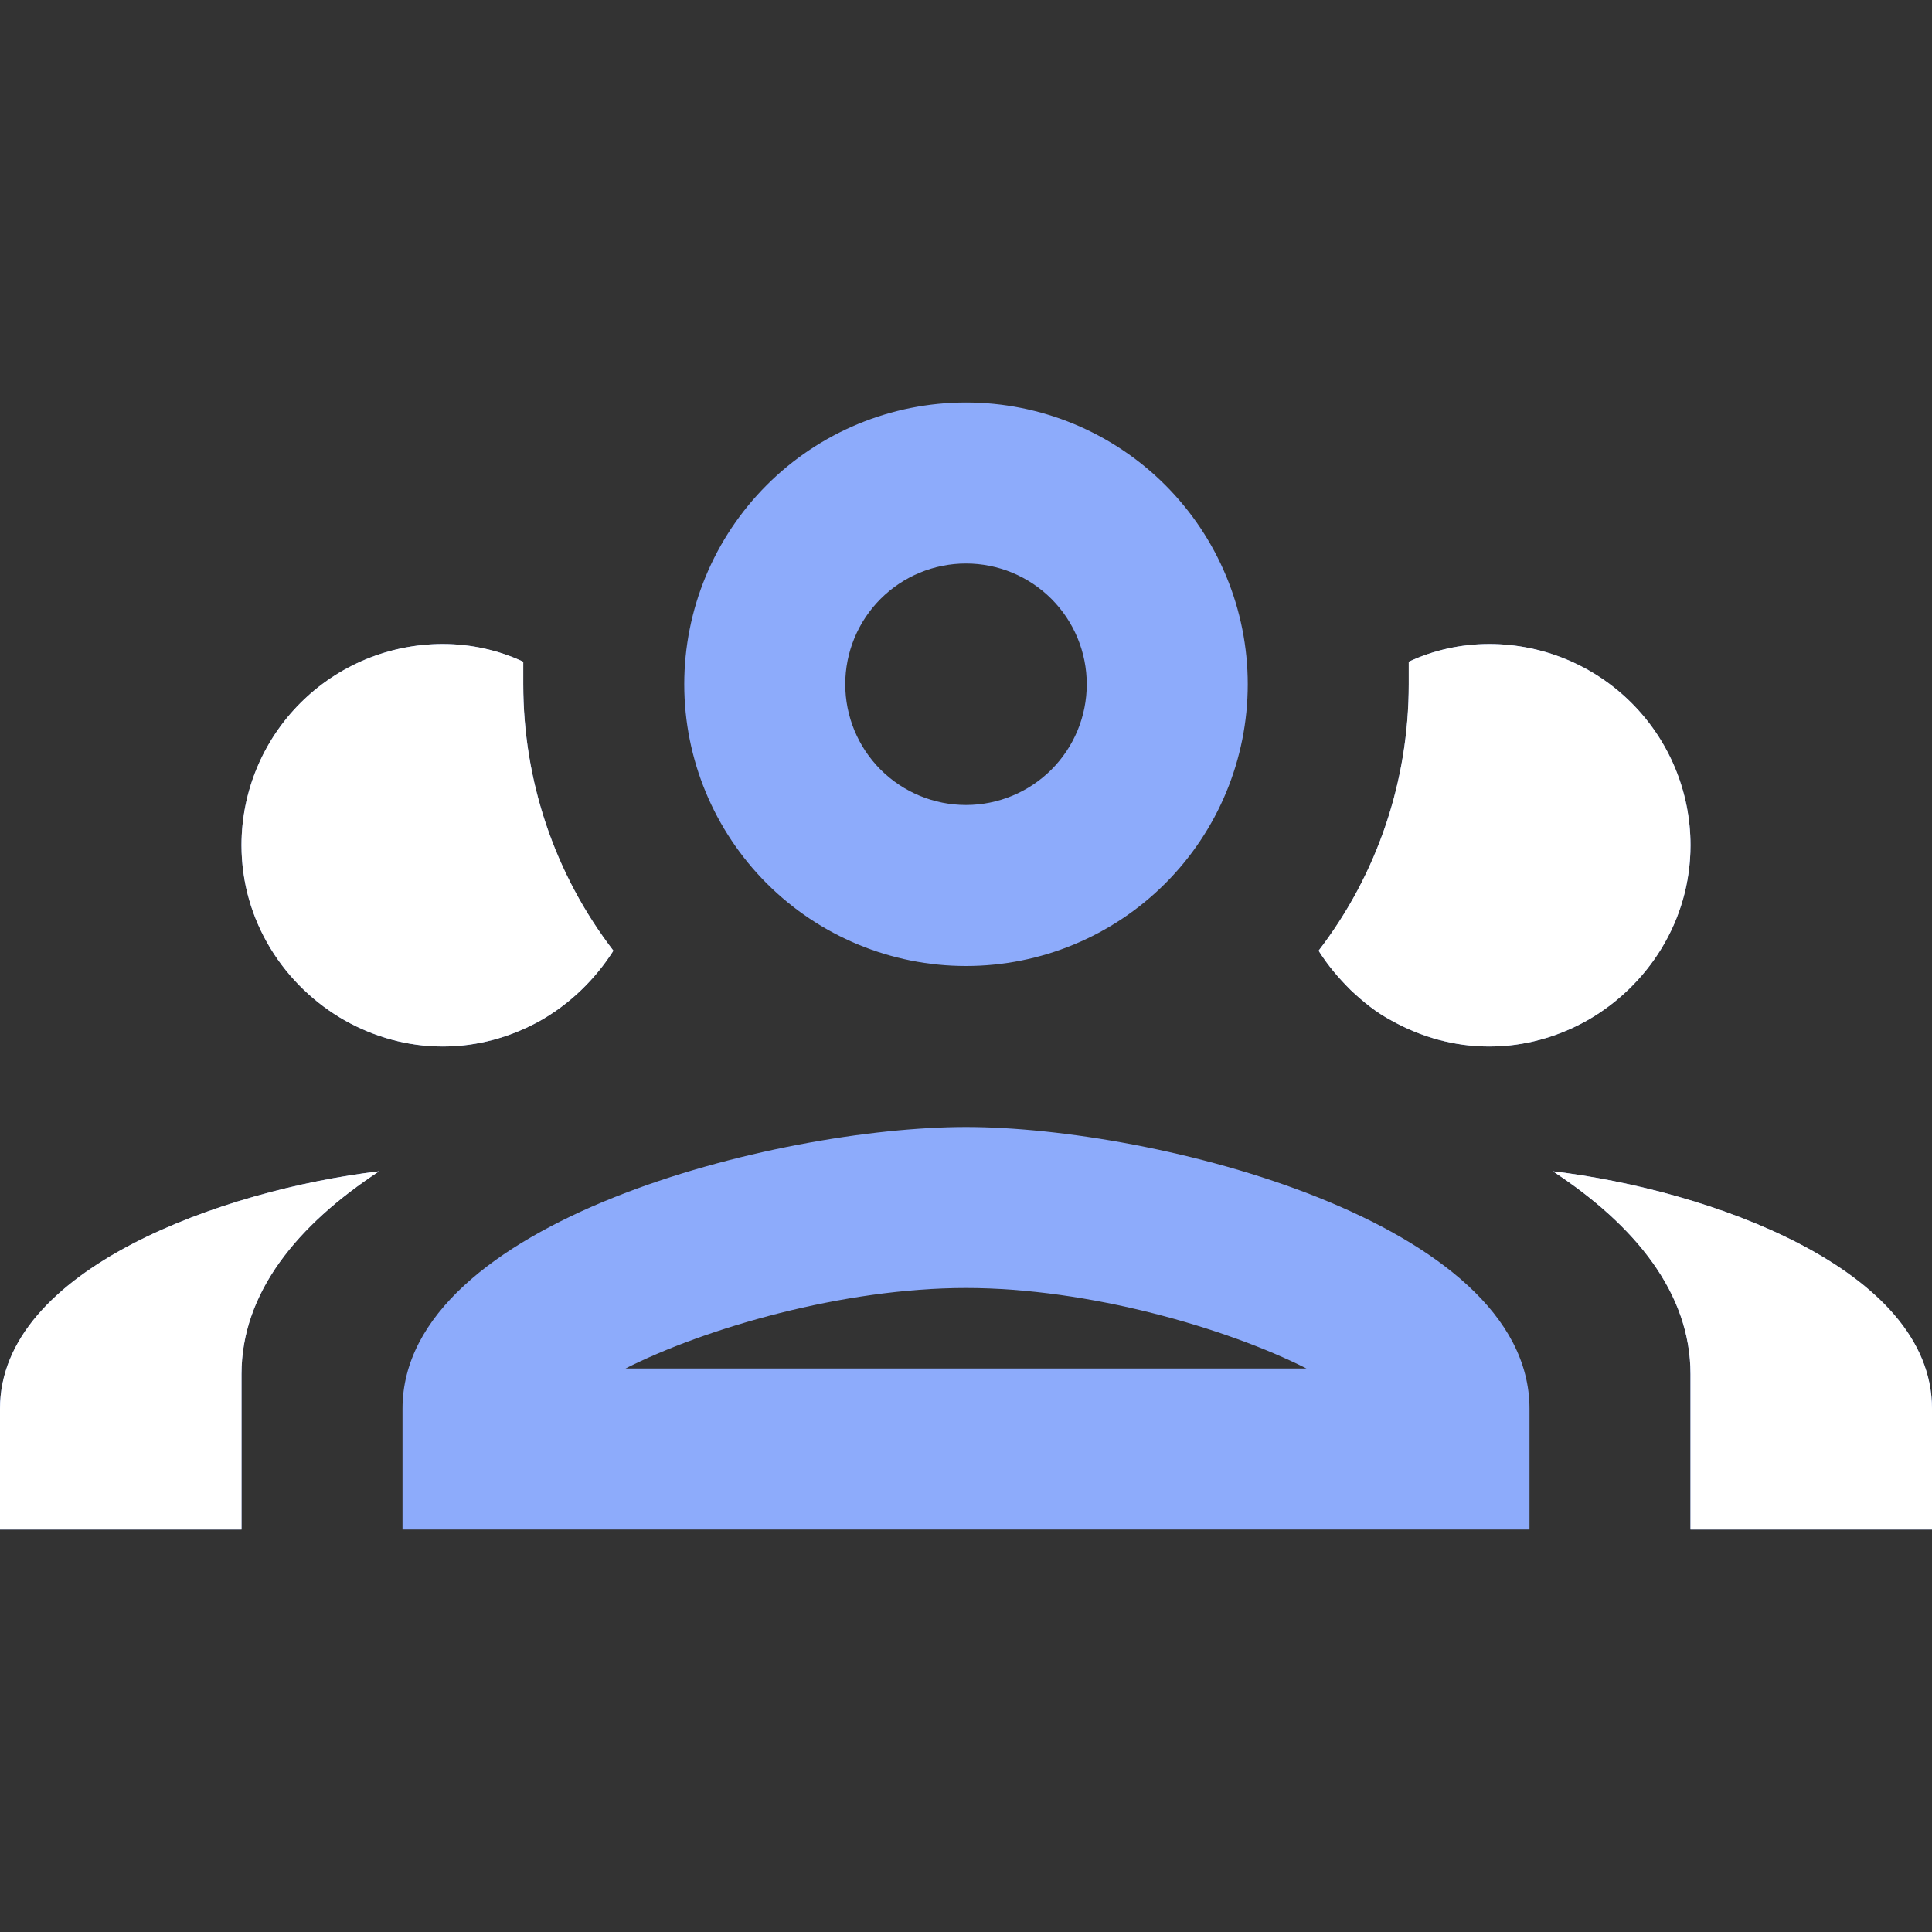
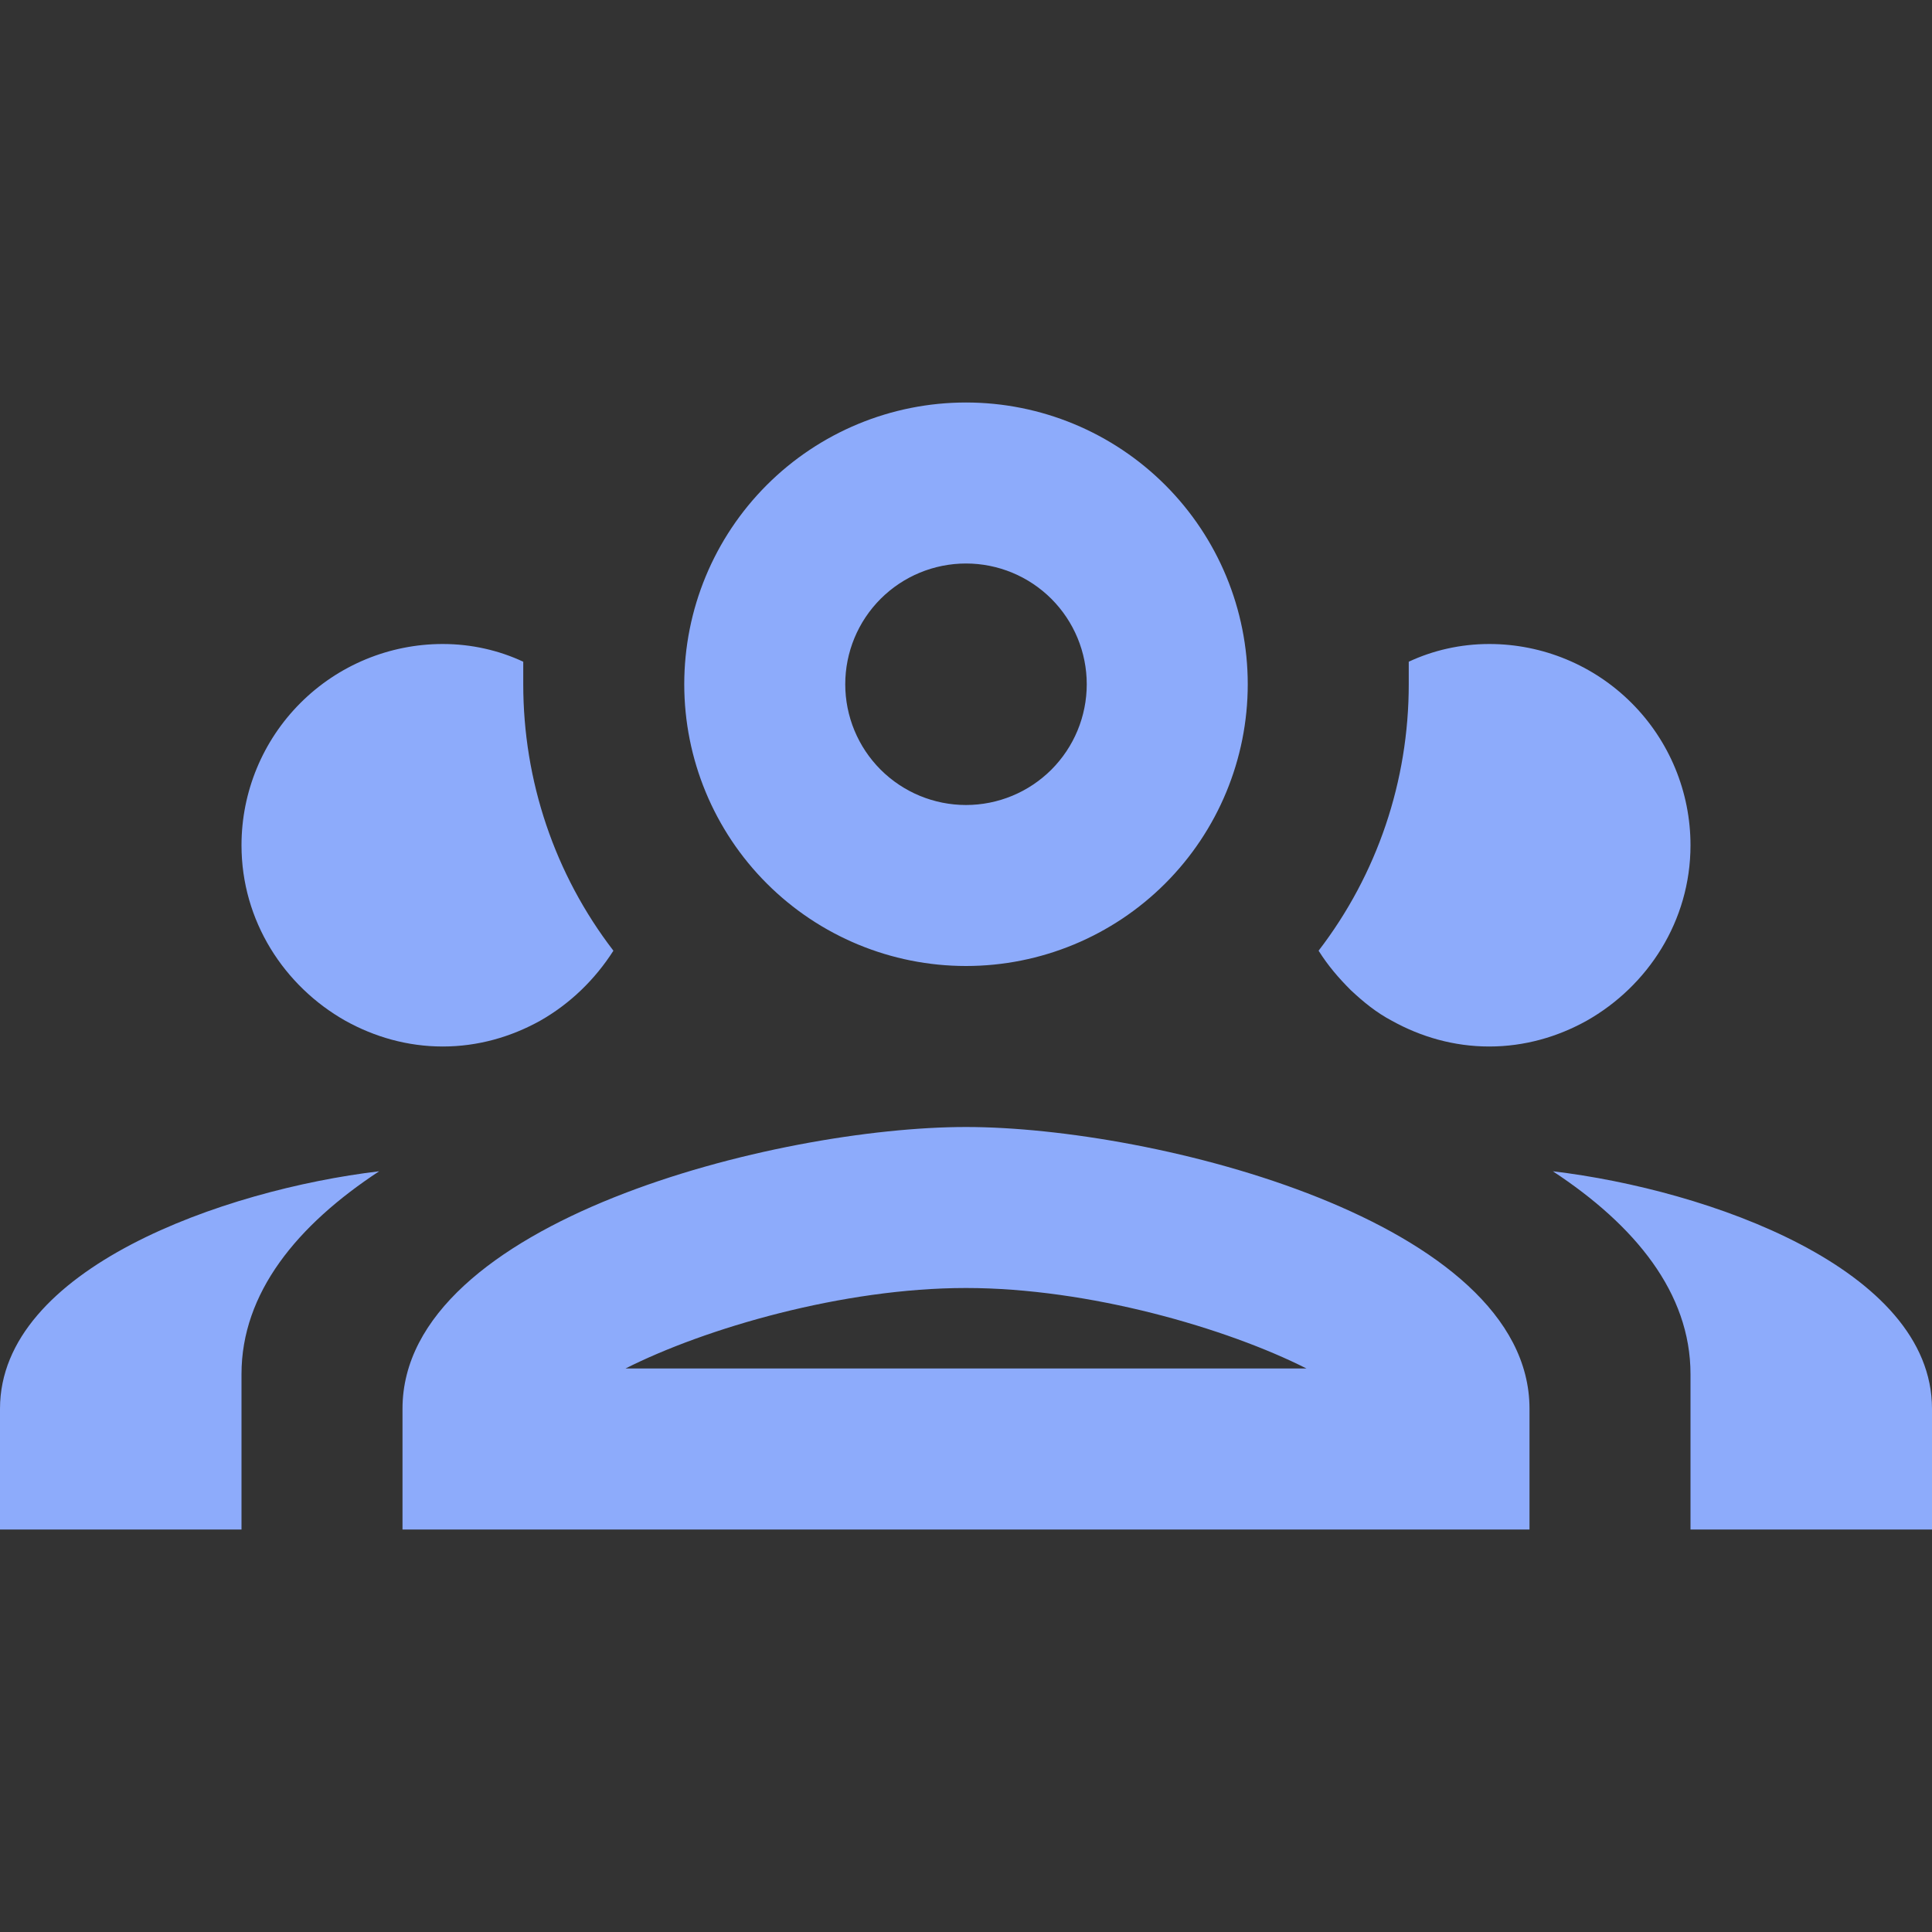
<svg xmlns="http://www.w3.org/2000/svg" width="60" height="60" viewBox="0 0 60 60" fill="none">
  <rect x="0" y="0" width="60" height="60" fill="#333333" stroke="none" />
  <path d="M30 12.5C27.679 12.5 25.454 13.422 23.813 15.063C22.172 16.704 21.25 18.929 21.25 21.25C21.25 23.571 22.172 25.796 23.813 27.437C25.454 29.078 27.679 30 30 30C32.321 30 34.546 29.078 36.187 27.437C37.828 25.796 38.75 23.571 38.75 21.25C38.75 18.929 37.828 16.704 36.187 15.063C34.546 13.422 32.321 12.5 30 12.5ZM30 17.5C30.995 17.5 31.948 17.895 32.652 18.598C33.355 19.302 33.75 20.255 33.75 21.25C33.75 22.245 33.355 23.198 32.652 23.902C31.948 24.605 30.995 25 30 25C29.005 25 28.052 24.605 27.348 23.902C26.645 23.198 26.25 22.245 26.25 21.25C26.25 20.255 26.645 19.302 27.348 18.598C28.052 17.895 29.005 17.5 30 17.5ZM13.75 20C12.092 20 10.503 20.659 9.331 21.831C8.158 23.003 7.5 24.592 7.5 26.25C7.5 28.6 8.825 30.625 10.725 31.7C11.625 32.2 12.65 32.5 13.75 32.5C14.85 32.5 15.875 32.2 16.775 31.7C17.7 31.175 18.475 30.425 19.05 29.525C17.225 27.15 16.25 24.25 16.25 21.25C16.25 21.025 16.25 20.775 16.25 20.55C15.5 20.2 14.65 20 13.75 20ZM46.25 20C45.35 20 44.5 20.2 43.75 20.55C43.75 20.775 43.75 21.025 43.75 21.25C43.75 24.25 42.775 27.15 40.95 29.525C41.25 30 41.575 30.375 41.95 30.75C42.35 31.125 42.75 31.45 43.225 31.7C44.125 32.2 45.15 32.5 46.25 32.5C47.35 32.5 48.375 32.2 49.275 31.7C51.175 30.625 52.5 28.6 52.5 26.25C52.5 24.592 51.842 23.003 50.669 21.831C49.497 20.659 47.908 20 46.25 20ZM30 35C24.15 35 12.5 37.925 12.5 43.75V47.5H47.5V43.75C47.5 37.925 35.85 35 30 35ZM11.775 36.375C6.95 36.95 0 39.4 0 43.75V47.5H7.5V42.675C7.5 40.15 9.225 38.05 11.775 36.375ZM48.225 36.375C50.775 38.05 52.5 40.15 52.5 42.675V47.5H60V43.75C60 39.4 53.05 36.95 48.225 36.375ZM30 40C33.825 40 38.1 41.25 40.575 42.5H19.425C21.9 41.25 26.175 40 30 40Z" fill="#8DABFB" />
-   <path d="M13.75 20C12.092 20 10.503 20.659 9.331 21.831C8.158 23.003 7.5 24.592 7.5 26.25C7.5 28.6 8.825 30.625 10.725 31.7C11.625 32.2 12.65 32.5 13.75 32.5C14.85 32.5 15.875 32.2 16.775 31.7C17.7 31.175 18.475 30.425 19.05 29.525C17.225 27.15 16.25 24.25 16.25 21.25C16.25 21.025 16.25 20.775 16.25 20.55C15.5 20.2 14.65 20 13.75 20ZM46.25 20C45.35 20 44.5 20.2 43.75 20.55C43.75 20.775 43.75 21.025 43.75 21.25C43.75 24.25 42.775 27.15 40.95 29.525C41.25 30 41.575 30.375 41.95 30.75C42.35 31.125 42.75 31.45 43.225 31.7C44.125 32.2 45.15 32.5 46.25 32.5C47.35 32.5 48.375 32.2 49.275 31.7C51.175 30.625 52.5 28.6 52.5 26.25C52.5 24.592 51.842 23.003 50.669 21.831C49.497 20.659 47.908 20 46.25 20ZM11.775 36.375C6.95 36.95 0 39.4 0 43.75V47.5H7.5V42.675C7.5 40.15 9.225 38.05 11.775 36.375ZM48.225 36.375C50.775 38.05 52.5 40.15 52.5 42.675V47.5H60V43.75C60 39.4 53.05 36.95 48.225 36.375Z" fill="white" />
</svg>